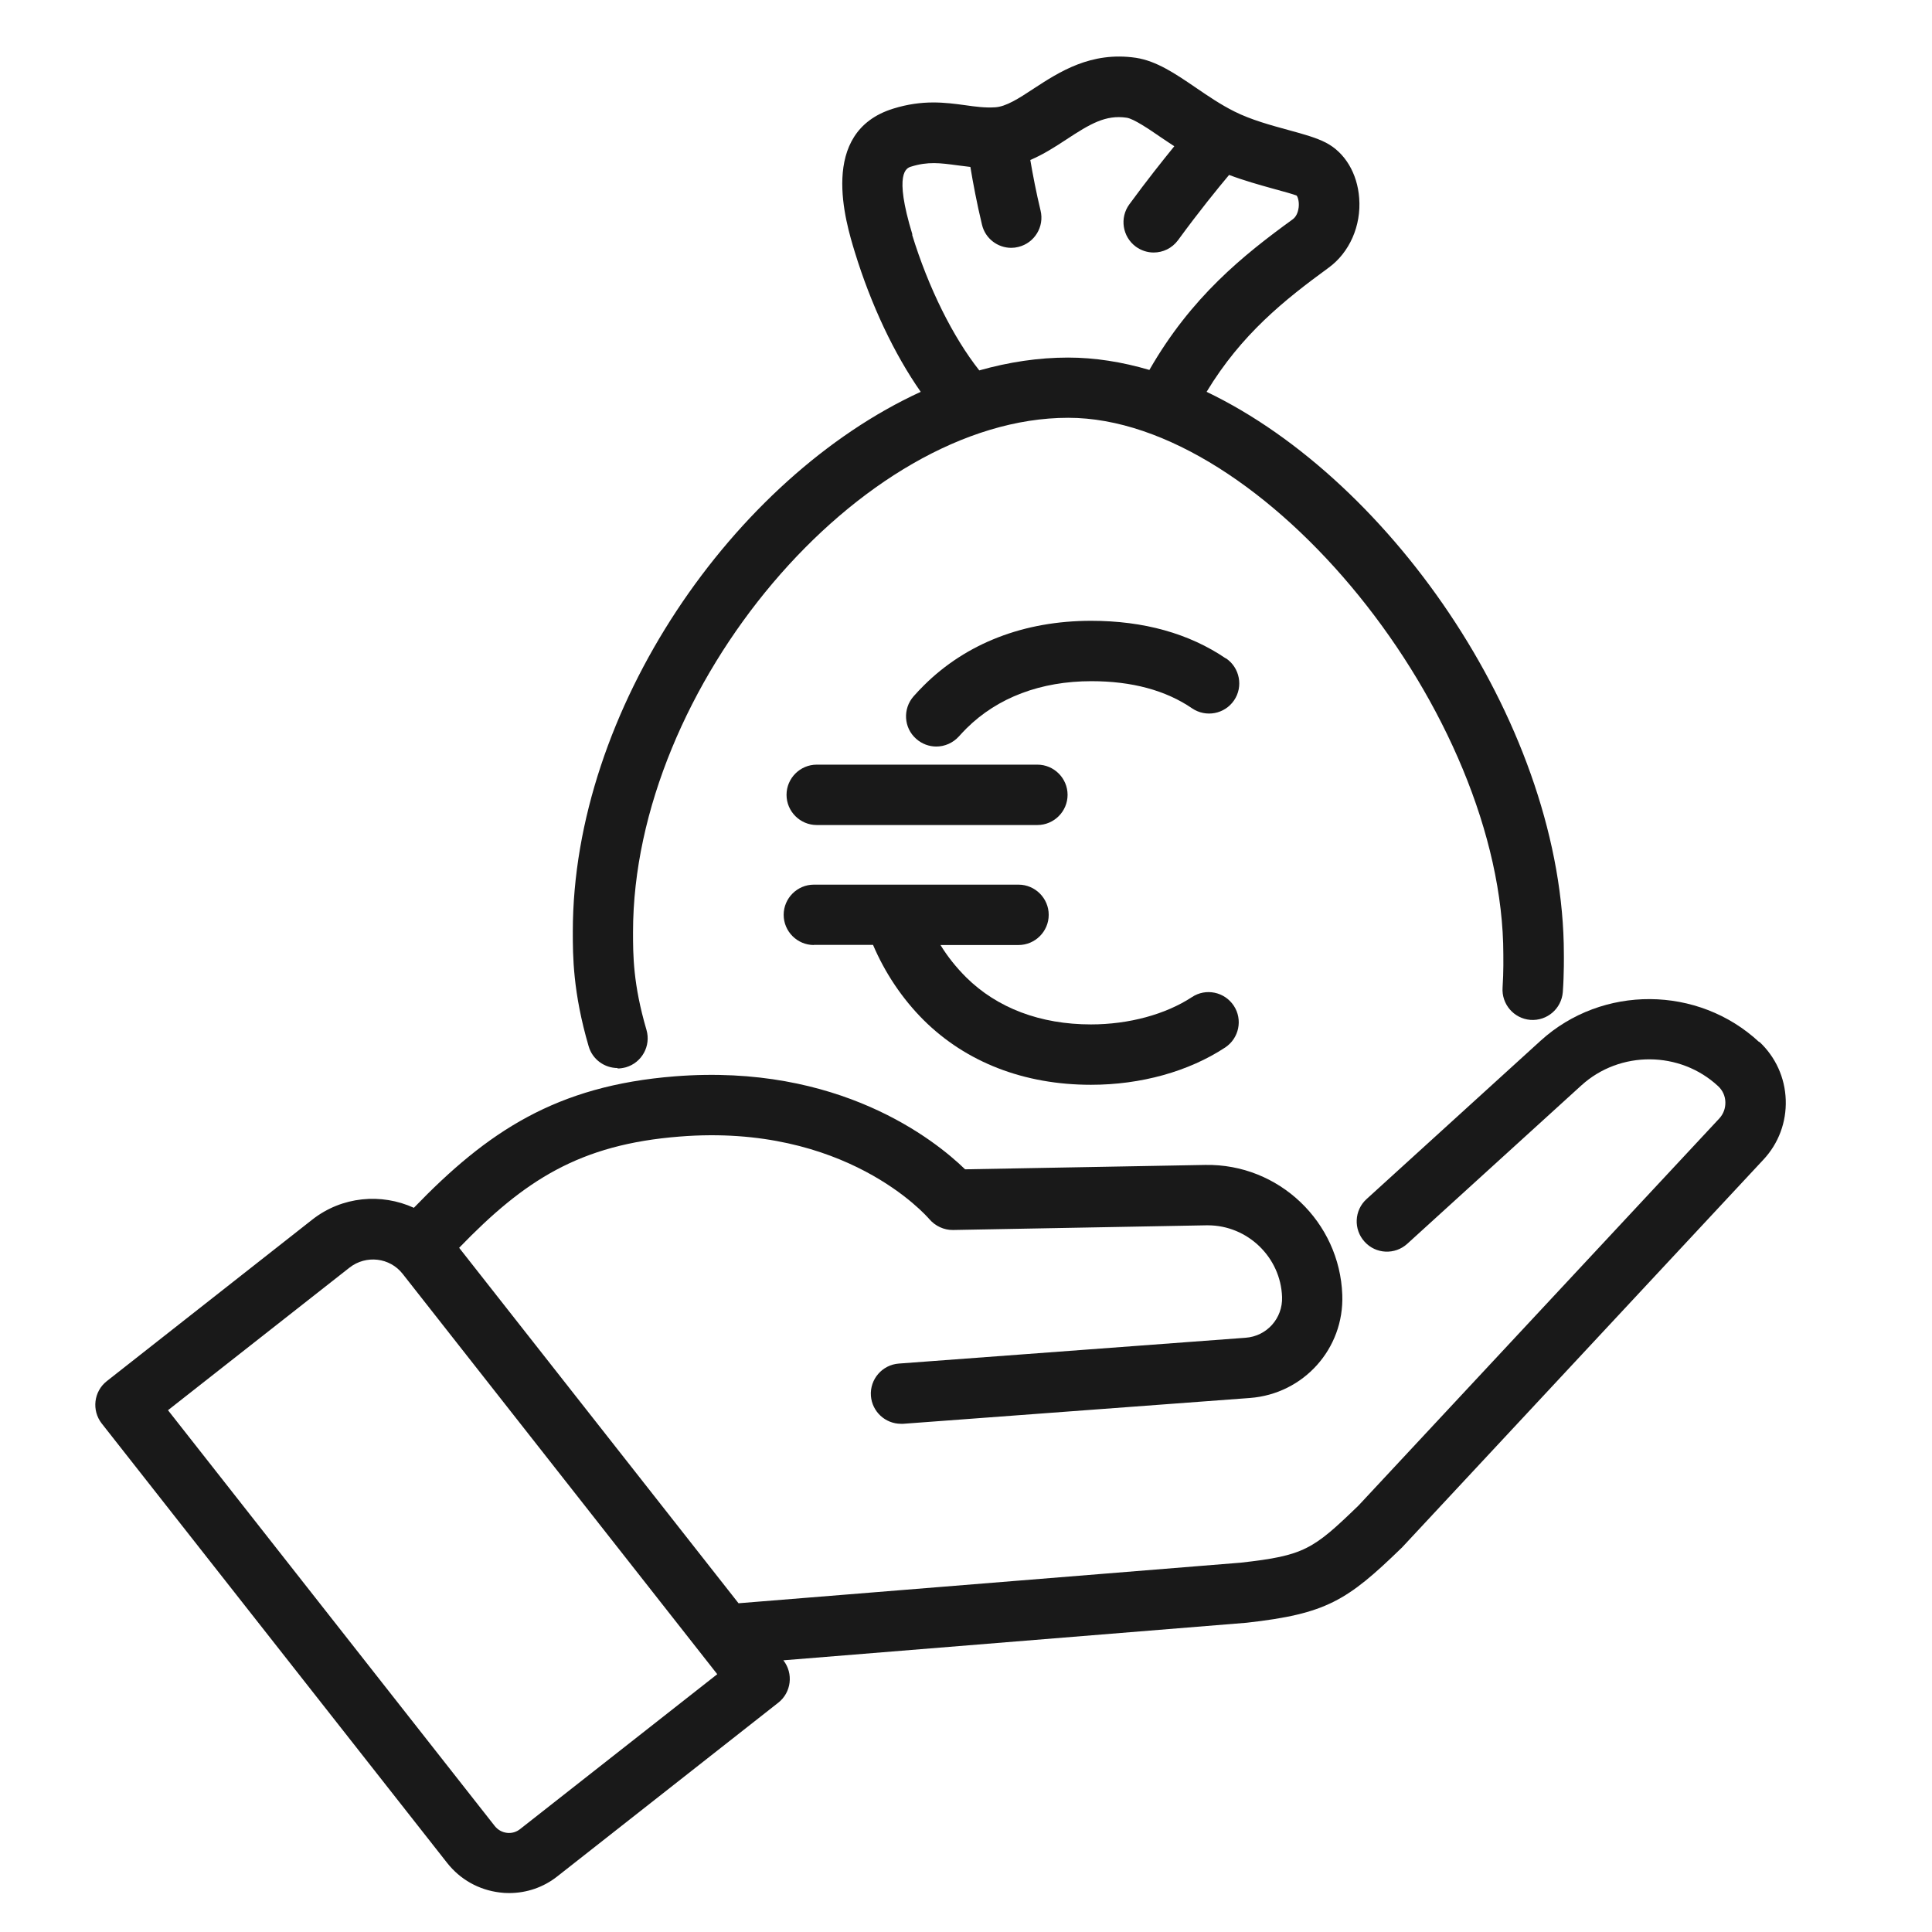
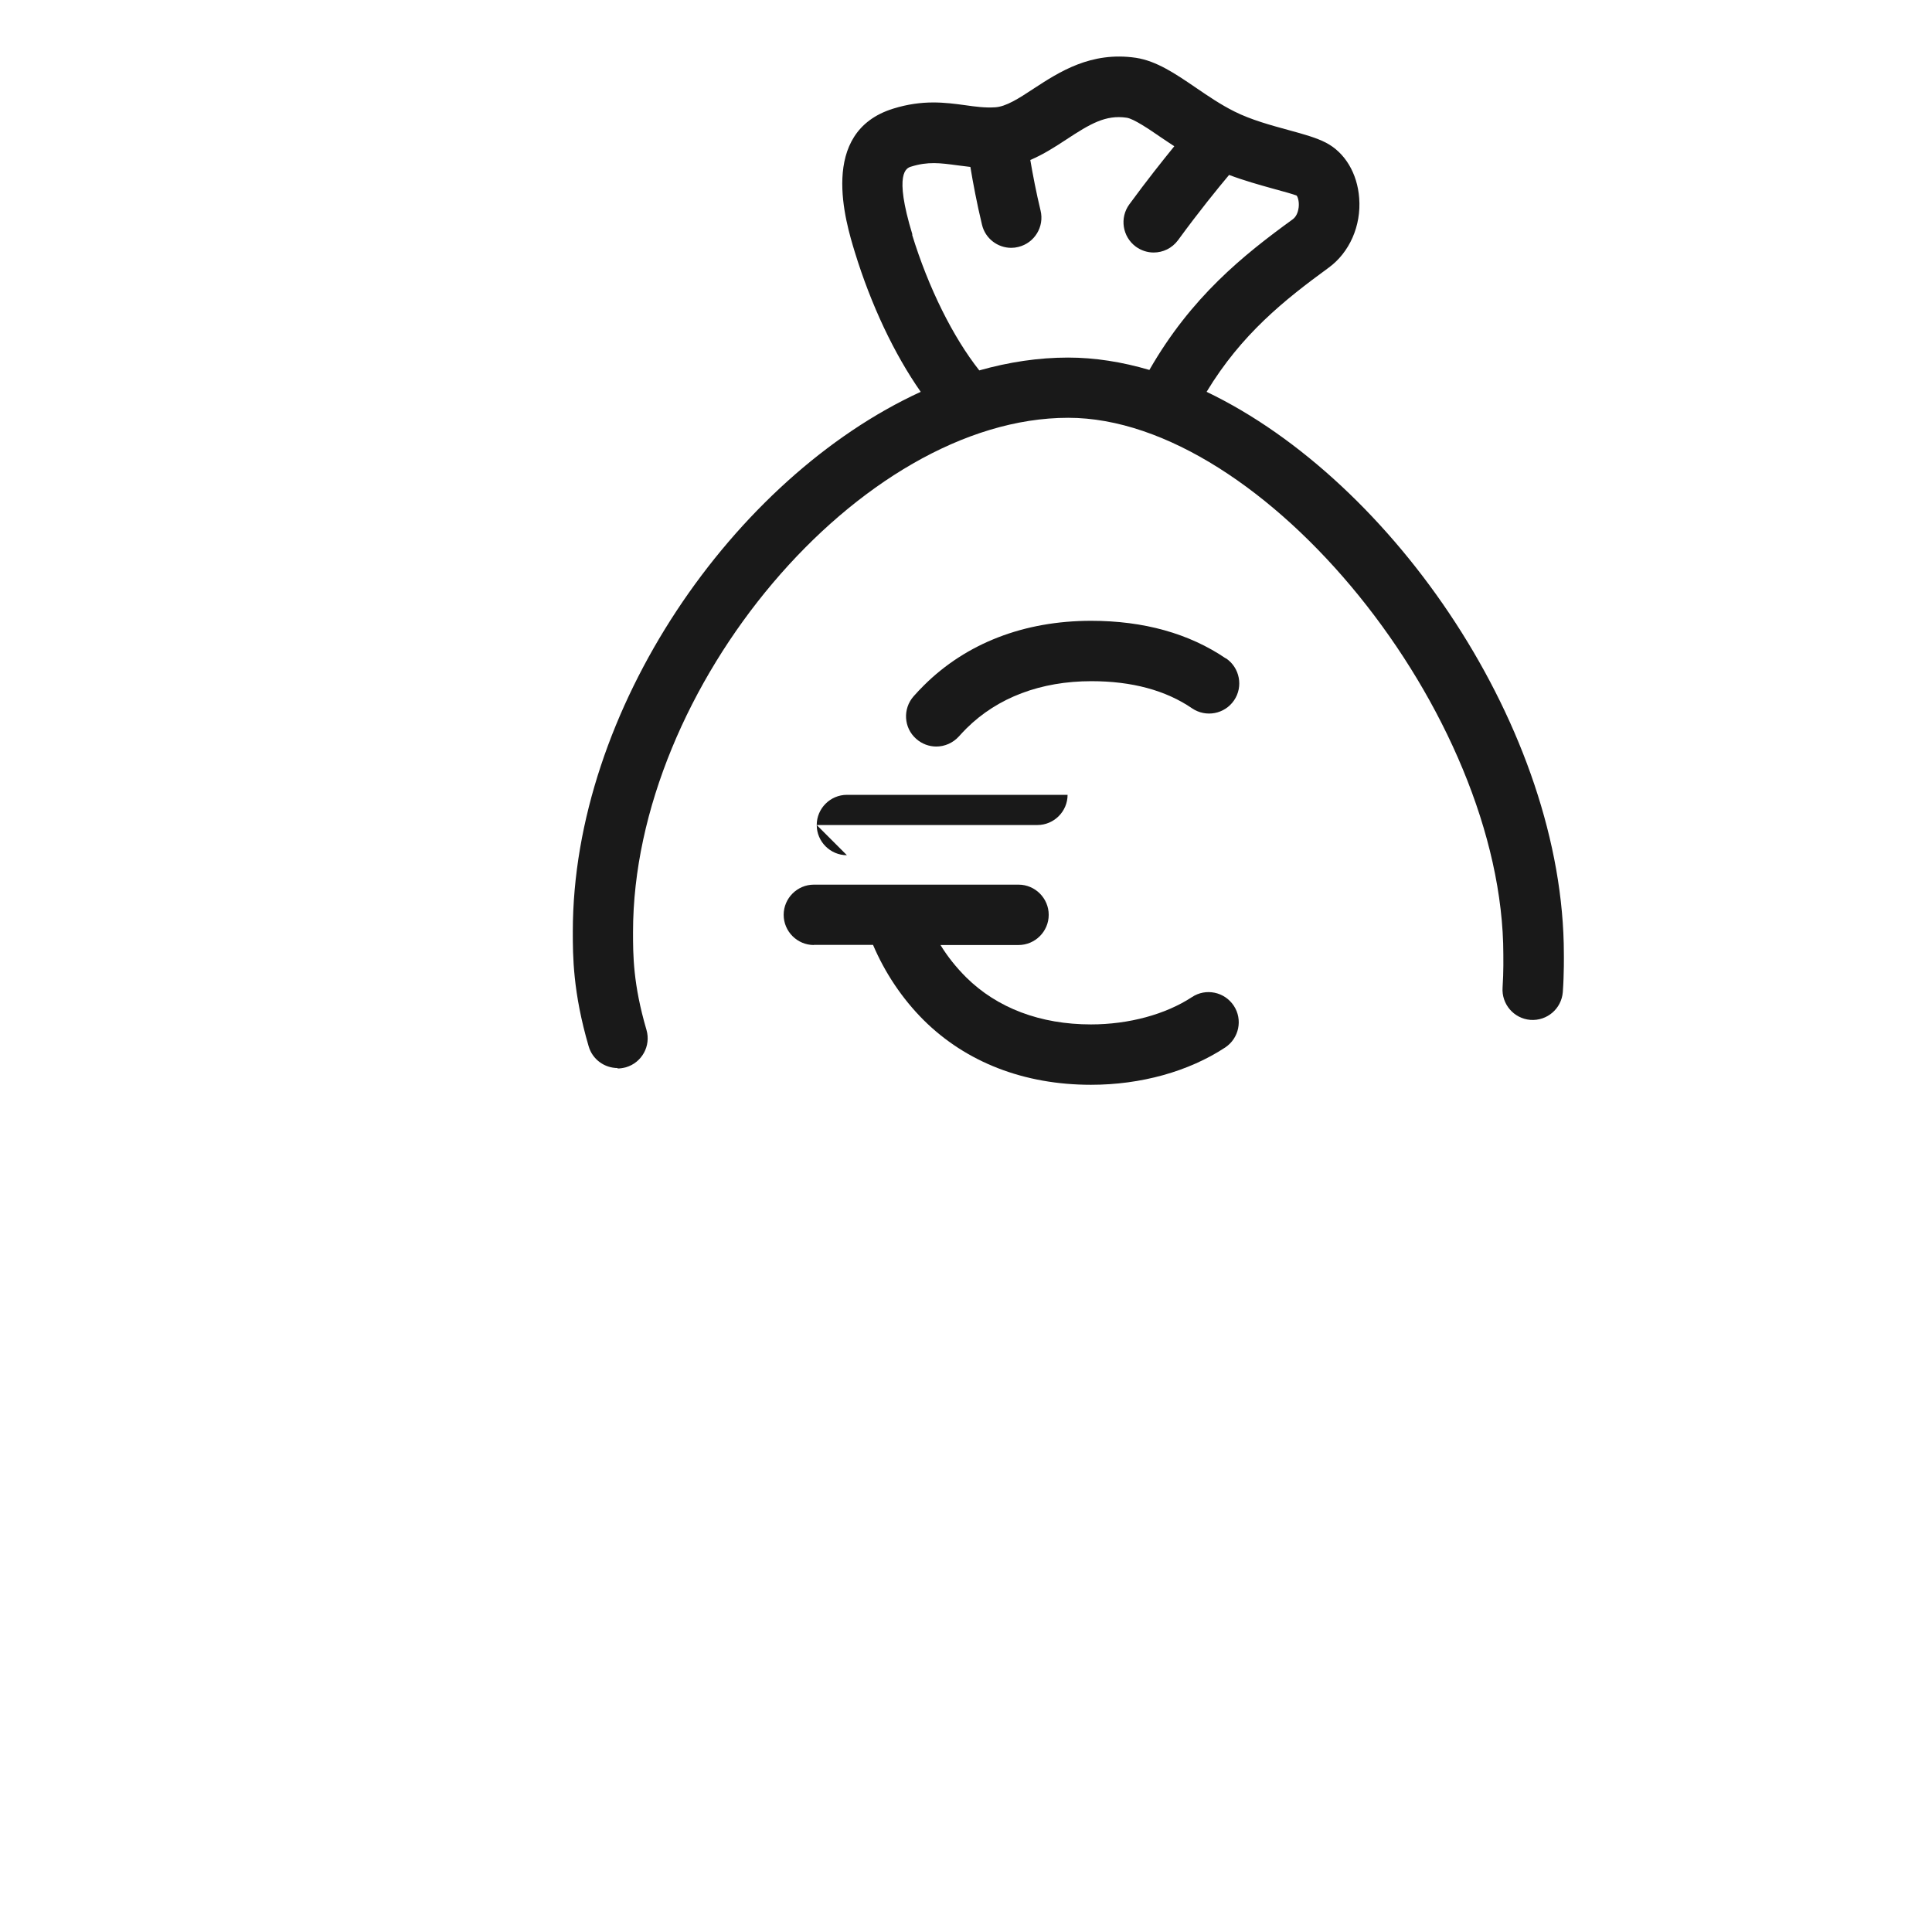
<svg xmlns="http://www.w3.org/2000/svg" id="ICONS" width="128" height="128" viewBox="0 0 128 128">
  <defs>
    <style>.cls-1{fill:none;}.cls-2{fill:#191919;}</style>
  </defs>
  <path class="cls-2" d="M40.91,70.79c.19,0,.37-.03.56-.08,1.06-.31,1.67-1.42,1.36-2.48-.89-3.04-.89-4.95-.89-6.48,0-16.24,15.09-34.07,28.83-34.07,12.93,0,28.83,19.6,28.83,35.58,0,.01.02,1.15-.05,2.16-.08,1.1.74,2.06,1.84,2.15,1.11.08,2.06-.74,2.15-1.84.09-1.21.07-2.5.07-2.51,0-14.84-11.28-31.33-23.67-37.26,2.32-3.83,5.15-6.08,8.08-8.22,1.39-1.01,2.17-2.78,2.03-4.61-.12-1.65-.95-3.03-2.21-3.68-.64-.33-1.44-.55-2.46-.83-1.17-.32-2.5-.68-3.61-1.24-.9-.45-1.75-1.03-2.57-1.59-1.32-.9-2.57-1.75-3.94-1.96-2.98-.44-5.09.94-6.79,2.05-.97.64-1.82,1.19-2.55,1.23-.66.04-1.27-.04-1.97-.14-1.32-.18-2.82-.38-4.78.23-4.97,1.55-3.14,7.52-2.54,9.49,1.08,3.52,2.62,6.77,4.37,9.27-12.39,5.69-23.05,21.06-23.05,35.76,0,1.6,0,4.01,1.05,7.6.25.87,1.05,1.44,1.92,1.44ZM60.45,15.54c-1.26-4.13-.38-4.41-.09-4.5,1.12-.35,1.93-.24,3.05-.09.28.04.58.07.88.11.17,1.03.43,2.42.77,3.83.22.92,1.04,1.53,1.94,1.53.16,0,.31-.02.47-.06,1.07-.26,1.73-1.34,1.47-2.41-.29-1.2-.52-2.41-.68-3.35.87-.37,1.66-.88,2.39-1.36,1.57-1.03,2.6-1.65,4-1.44.46.07,1.47.75,2.28,1.31.27.19.58.38.87.58-.78.96-1.81,2.25-2.98,3.85-.65.89-.46,2.14.43,2.8.36.26.77.39,1.18.39.62,0,1.22-.28,1.62-.82,1.41-1.93,2.61-3.4,3.38-4.32,1.01.38,2.02.66,2.88.9.67.18,1.42.39,1.6.47.05.06.18.36.13.78-.02.16-.09.56-.38.78-3.31,2.4-6.74,5.16-9.51,9.99-1.8-.53-3.61-.82-5.39-.82-1.96,0-3.93.3-5.88.85-1.74-2.2-3.37-5.47-4.45-8.99Z" />
-   <path class="cls-2" d="M116.55,69.04c-4.04-3.76-10.4-3.8-14.48-.09l-11.53,10.49c-.82.74-.88,2.01-.13,2.83.74.82,2.01.88,2.83.13l11.53-10.49c2.55-2.32,6.53-2.3,9.06.05.3.28.47.65.48,1.06.01.41-.13.79-.41,1.09l-23.89,25.63c-3.02,2.92-3.59,3.32-7.8,3.79l-33.28,2.69-18.51-23.55c4.32-4.47,7.97-6.85,14.61-7.37,10.98-.88,16.32,5.22,16.54,5.47.39.46.98.73,1.57.72l16.79-.31s.06,0,.09,0c2.63,0,4.83,2.11,4.92,4.75.05,1.41-1.01,2.6-2.42,2.7l-22.97,1.71c-1.1.08-1.93,1.04-1.85,2.14.08,1.05.96,1.85,1.99,1.85.05,0,.1,0,.15,0l22.97-1.71c3.56-.27,6.25-3.27,6.12-6.83-.17-4.83-4.2-8.7-9.08-8.61l-15.91.29c-2.01-1.95-8.36-7.02-19.23-6.16-7.87.62-12.43,3.67-17.29,8.71-2.15-.98-4.76-.77-6.74.79l-13.6,10.69c-.87.68-1.02,1.94-.34,2.81l22.89,29.12h0c.86,1.09,2.09,1.78,3.47,1.95.21.03.42.04.63.04,1.16,0,2.28-.38,3.2-1.11l14.63-11.5c.87-.68,1.02-1.94.34-2.81h0s30.7-2.49,30.7-2.49c5.27-.59,6.65-1.46,10.24-4.94.03-.02.05-.05.07-.07l23.92-25.67c1.01-1.08,1.53-2.49,1.48-3.96s-.67-2.84-1.75-3.85ZM34.46,121.18c-.25.2-.56.29-.88.25-.32-.04-.6-.2-.8-.45l-21.65-27.55,12.03-9.45c1.09-.85,2.67-.67,3.52.42l20.84,26.52-13.06,10.26Z" />
  <path class="cls-2" d="M81.21,43.62c-2.43-1.65-5.43-2.49-8.92-2.49-4.43,0-8.27,1.48-11.09,4.29-.23.23-.46.47-.67.71-.73.83-.66,2.09.17,2.82.38.34.86.51,1.33.51.55,0,1.1-.23,1.5-.67.16-.18.33-.36.51-.54,2.06-2.04,4.92-3.12,8.27-3.12,2.67,0,4.92.6,6.67,1.8.92.62,2.16.38,2.78-.53.62-.91.38-2.16-.53-2.78Z" />
-   <path class="cls-2" d="M54.11,54.66h14.62c1.1,0,2-.9,2-2s-.9-2-2-2h-14.62c-1.1,0-2,.9-2,2s.9,2,2,2Z" />
+   <path class="cls-2" d="M54.11,54.66h14.62c1.1,0,2-.9,2-2h-14.62c-1.1,0-2,.9-2,2s.9,2,2,2Z" />
  <path class="cls-2" d="M53.92,62.6h3.92c.79,1.85,1.92,3.55,3.35,4.98,2.82,2.8,6.66,4.29,11.09,4.29,3.31,0,6.47-.88,8.89-2.47.92-.61,1.18-1.85.57-2.77-.61-.92-1.85-1.18-2.77-.57-1.75,1.15-4.19,1.81-6.69,1.81-3.35,0-6.21-1.08-8.27-3.12-.66-.66-1.23-1.37-1.7-2.14h5.17c1.1,0,2-.9,2-2s-.9-2-2-2h-13.56c-1.1,0-2,.9-2,2s.9,2,2,2Z" />
  <rect class="cls-1" width="128" height="128" />
</svg>